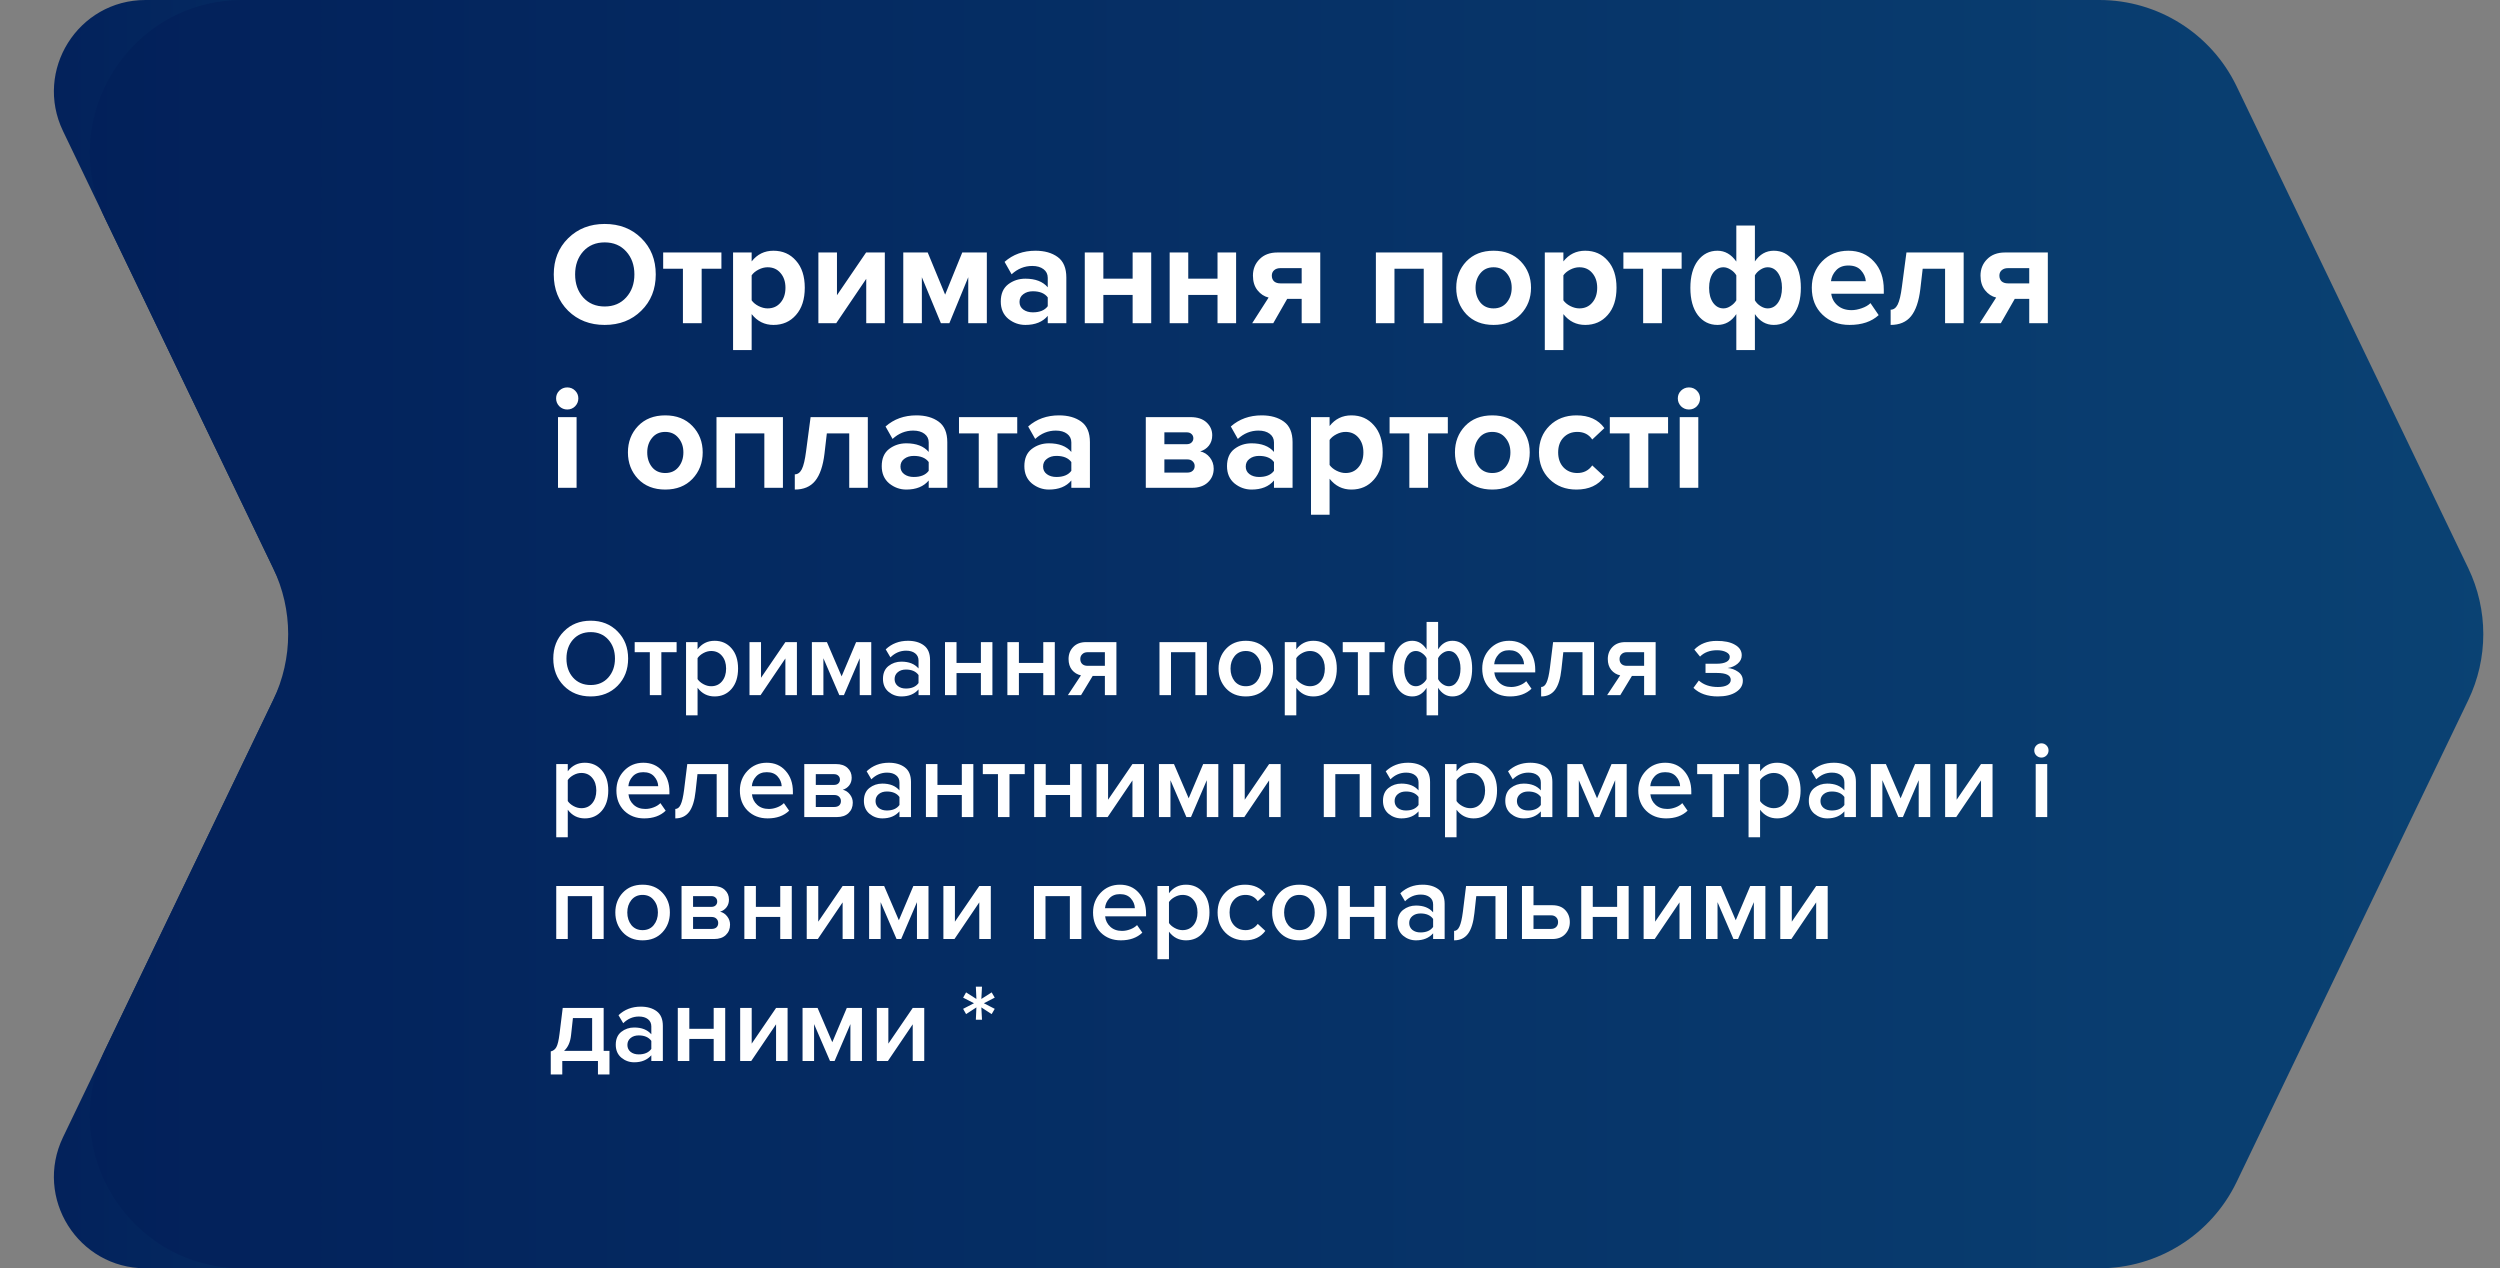
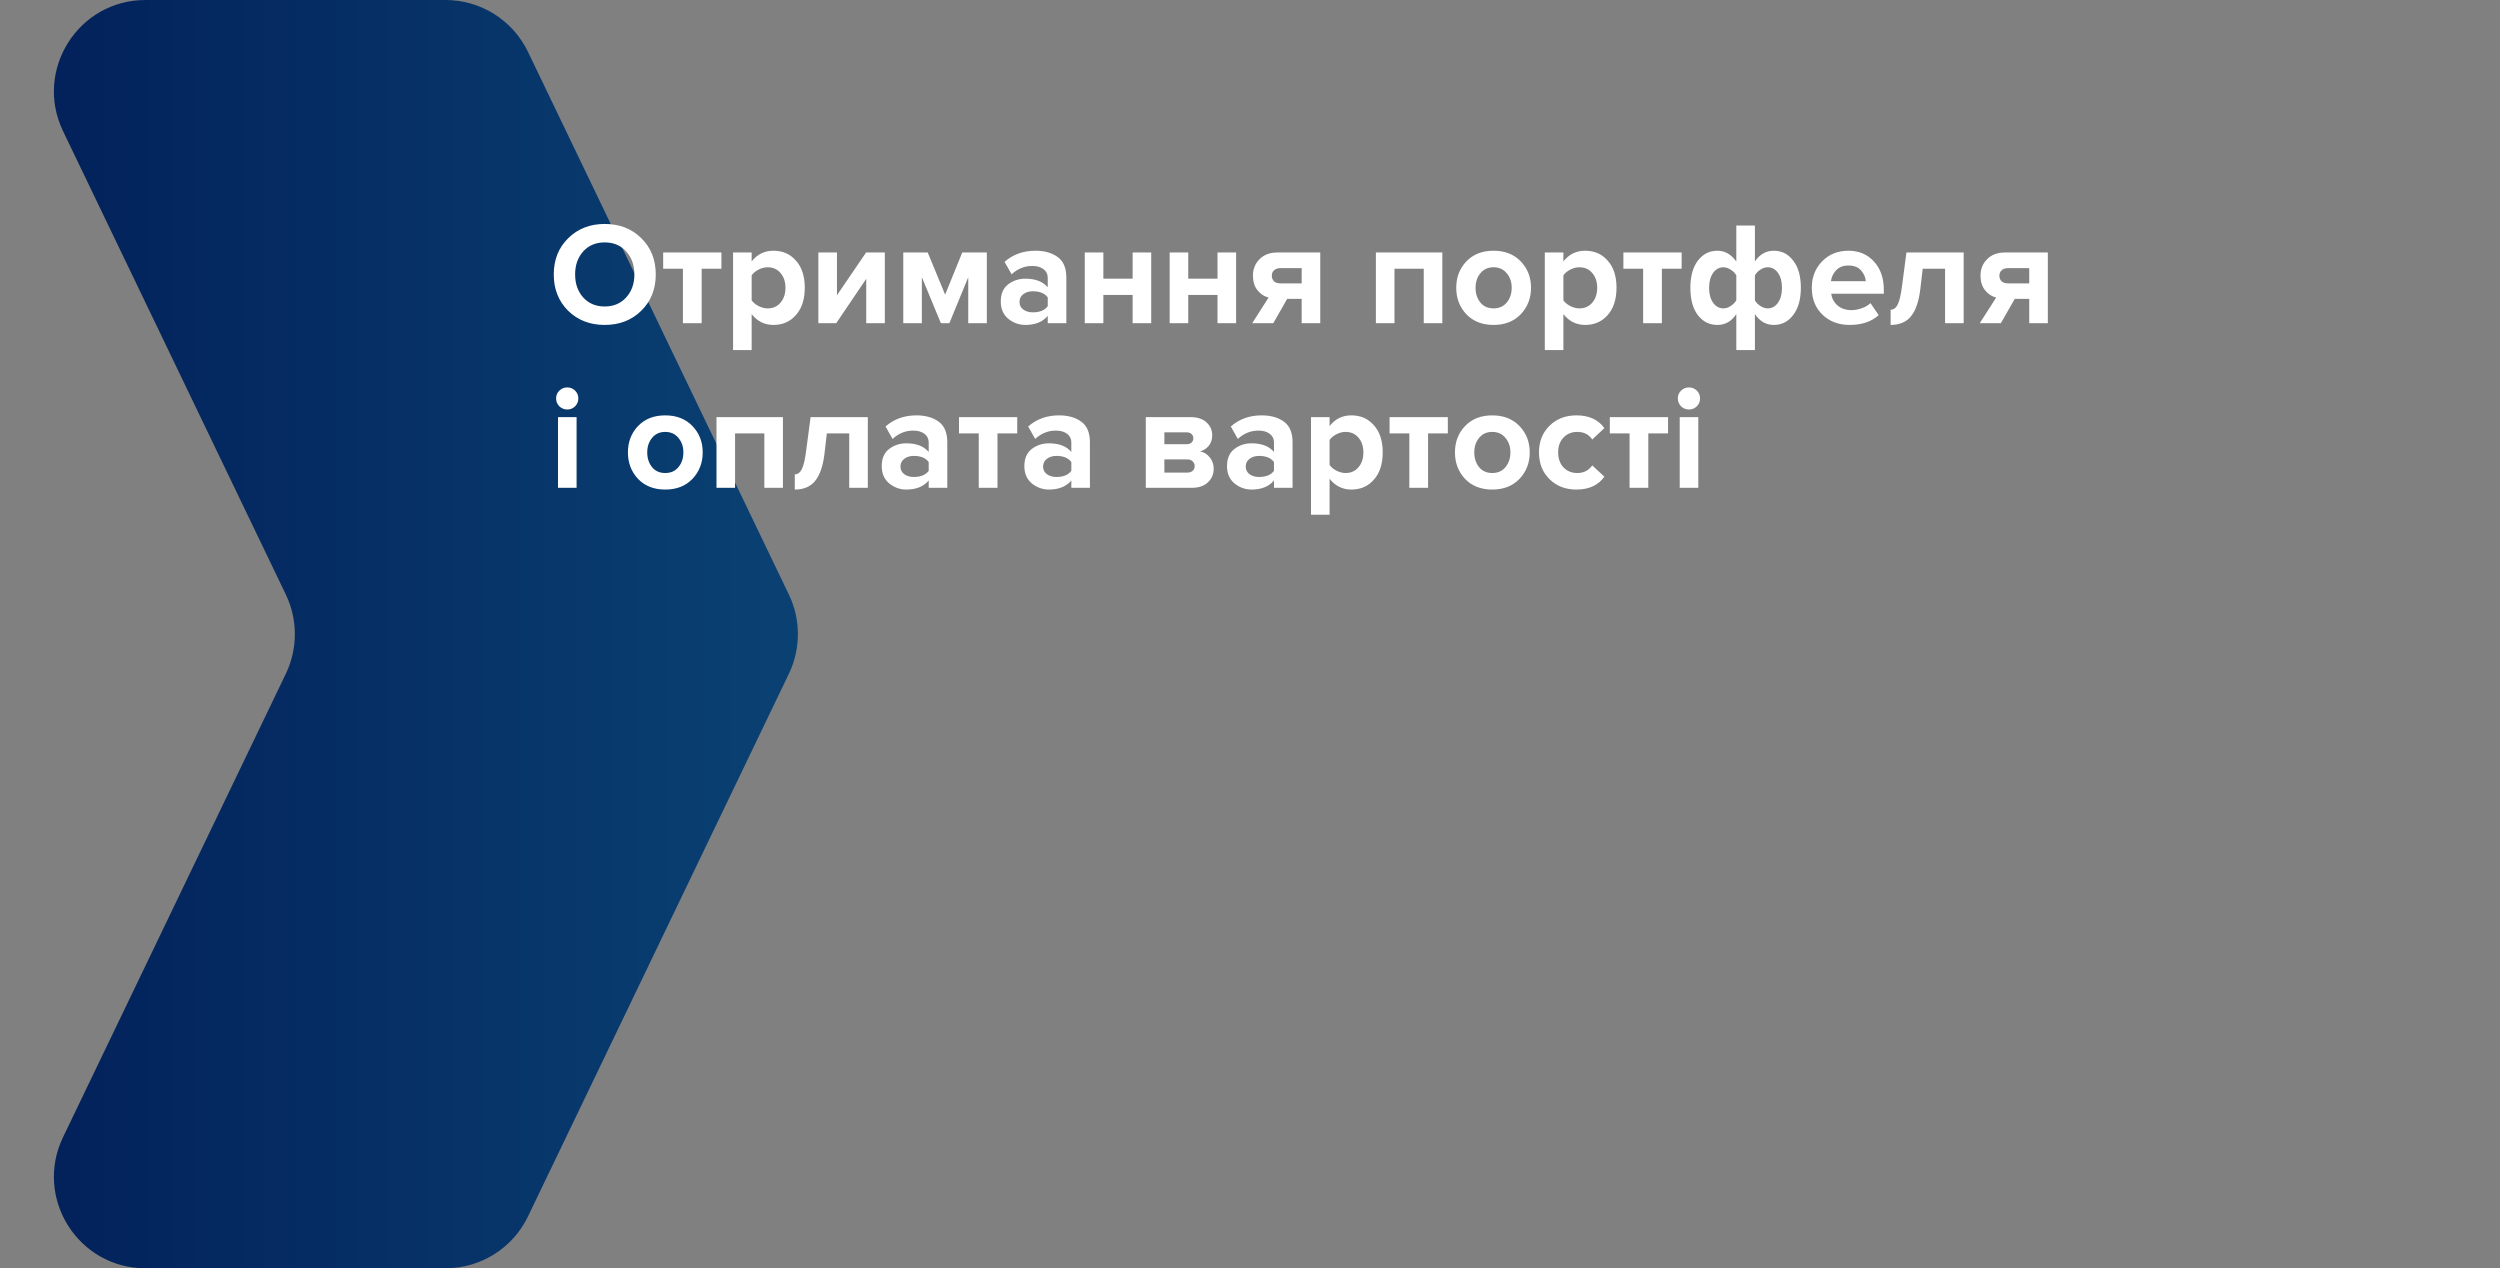
<svg xmlns="http://www.w3.org/2000/svg" width="410" height="208" viewBox="0 0 410 208" fill="none">
  <rect x="0" y="0" width="410" height="208" fill="#808080" stroke="none" />
  <path d="M10.336 21.499C5.549 11.541 12.806 0 23.855 0H73.068C78.834 0 84.089 3.304 86.587 8.501L129.375 97.501C131.35 101.608 131.35 106.392 129.375 110.499L86.587 199.499C84.089 204.696 78.834 208 73.068 208H23.855C12.806 208 5.549 196.459 10.336 186.501L46.875 110.499C48.85 106.392 48.85 101.608 46.875 97.501L10.336 21.499Z" fill="url(#paint0_linear)" />
-   <path d="M17.227 35.832C9.248 19.235 21.343 0 39.758 0H344.28C353.889 0 362.648 5.507 366.811 14.168L404.792 93.168C408.084 100.014 408.084 107.986 404.792 114.832L366.811 193.832C362.648 202.493 353.889 208 344.28 208H39.758C21.343 208 9.248 188.765 17.227 172.168L44.792 114.832C48.084 107.986 48.084 100.014 44.792 93.168L17.227 35.832Z" fill="url(#paint1_linear)" />
  <path d="M99.168 53.288C96.752 53.288 94.752 52.512 93.168 50.96C91.6 49.392 90.816 47.408 90.816 45.008C90.816 42.608 91.6 40.632 93.168 39.08C94.752 37.512 96.752 36.728 99.168 36.728C101.6 36.728 103.6 37.504 105.168 39.056C106.752 40.608 107.544 42.592 107.544 45.008C107.544 47.424 106.752 49.408 105.168 50.96C103.6 52.512 101.6 53.288 99.168 53.288ZM95.64 48.776C96.536 49.768 97.712 50.264 99.168 50.264C100.624 50.264 101.8 49.768 102.696 48.776C103.592 47.784 104.04 46.528 104.04 45.008C104.04 43.488 103.592 42.232 102.696 41.24C101.8 40.248 100.624 39.752 99.168 39.752C97.712 39.752 96.536 40.248 95.64 41.24C94.76 42.232 94.32 43.488 94.32 45.008C94.32 46.528 94.76 47.784 95.64 48.776ZM115.072 53H112V44.072H108.76V41.408H118.312V44.072H115.072V53ZM126.847 53.288C125.391 53.288 124.199 52.696 123.271 51.512V57.416H120.223V41.408H123.271V42.872C124.183 41.704 125.375 41.12 126.847 41.12C128.367 41.12 129.599 41.664 130.543 42.752C131.503 43.824 131.983 45.304 131.983 47.192C131.983 49.08 131.503 50.568 130.543 51.656C129.599 52.744 128.367 53.288 126.847 53.288ZM125.887 50.576C126.767 50.576 127.471 50.264 127.999 49.64C128.543 49.016 128.815 48.2 128.815 47.192C128.815 46.2 128.543 45.392 127.999 44.768C127.471 44.144 126.767 43.832 125.887 43.832C125.391 43.832 124.895 43.96 124.399 44.216C123.903 44.472 123.527 44.784 123.271 45.152V49.256C123.527 49.624 123.903 49.936 124.399 50.192C124.911 50.448 125.407 50.576 125.887 50.576ZM137.143 53H134.215V41.408H137.263V48.416L142.039 41.408H145.111V53H142.063V45.728L137.143 53ZM161.841 53H158.793V45.464L155.697 53H154.305L151.185 45.464V53H148.137V41.408H152.145L155.001 48.32L157.809 41.408H161.841V53ZM174.879 53H171.831V51.8C170.999 52.792 169.775 53.288 168.159 53.288C167.119 53.288 166.183 52.952 165.351 52.28C164.535 51.592 164.127 50.648 164.127 49.448C164.127 48.2 164.527 47.264 165.327 46.64C166.143 46.016 167.087 45.704 168.159 45.704C169.807 45.704 171.031 46.176 171.831 47.12V45.56C171.831 44.968 171.599 44.496 171.135 44.144C170.671 43.792 170.055 43.616 169.287 43.616C168.023 43.616 166.895 44.072 165.903 44.984L164.751 42.944C166.127 41.728 167.815 41.12 169.815 41.12C171.303 41.12 172.519 41.464 173.463 42.152C174.407 42.84 174.879 43.96 174.879 45.512V53ZM169.383 51.224C170.519 51.224 171.335 50.888 171.831 50.216V48.776C171.335 48.104 170.519 47.768 169.383 47.768C168.759 47.768 168.239 47.928 167.823 48.248C167.407 48.552 167.199 48.976 167.199 49.52C167.199 50.048 167.407 50.464 167.823 50.768C168.239 51.072 168.759 51.224 169.383 51.224ZM180.951 53H177.903V41.408H180.951V45.704H185.751V41.408H188.799V53H185.751V48.368H180.951V53ZM194.873 53H191.825V41.408H194.873V45.704H199.673V41.408H202.721V53H199.673V48.368H194.873V53ZM208.818 53H205.362L208.05 48.8C207.33 48.624 206.722 48.224 206.226 47.6C205.73 46.976 205.482 46.176 205.482 45.2C205.482 44.128 205.842 43.232 206.562 42.512C207.282 41.776 208.258 41.408 209.49 41.408H216.522V53H213.474V49.016H211.098L208.818 53ZM209.97 46.472H213.474V43.976H209.97C209.554 43.976 209.218 44.088 208.962 44.312C208.706 44.536 208.578 44.832 208.578 45.2C208.578 45.584 208.698 45.896 208.938 46.136C209.194 46.36 209.538 46.472 209.97 46.472ZM236.541 53H233.493V44.072H228.693V53H225.645V41.408H236.541V53ZM249.407 51.536C248.287 52.704 246.799 53.288 244.943 53.288C243.087 53.288 241.599 52.704 240.479 51.536C239.375 50.352 238.823 48.904 238.823 47.192C238.823 45.48 239.375 44.04 240.479 42.872C241.599 41.704 243.087 41.12 244.943 41.12C246.799 41.12 248.287 41.704 249.407 42.872C250.527 44.04 251.087 45.48 251.087 47.192C251.087 48.904 250.527 50.352 249.407 51.536ZM242.783 49.616C243.311 50.256 244.031 50.576 244.943 50.576C245.855 50.576 246.575 50.256 247.103 49.616C247.647 48.96 247.919 48.152 247.919 47.192C247.919 46.248 247.647 45.456 247.103 44.816C246.575 44.16 245.855 43.832 244.943 43.832C244.031 43.832 243.311 44.16 242.783 44.816C242.255 45.456 241.991 46.248 241.991 47.192C241.991 48.152 242.255 48.96 242.783 49.616ZM259.972 53.288C258.516 53.288 257.324 52.696 256.396 51.512V57.416H253.348V41.408H256.396V42.872C257.308 41.704 258.5 41.12 259.972 41.12C261.492 41.12 262.724 41.664 263.668 42.752C264.628 43.824 265.108 45.304 265.108 47.192C265.108 49.08 264.628 50.568 263.668 51.656C262.724 52.744 261.492 53.288 259.972 53.288ZM259.012 50.576C259.892 50.576 260.596 50.264 261.124 49.64C261.668 49.016 261.94 48.2 261.94 47.192C261.94 46.2 261.668 45.392 261.124 44.768C260.596 44.144 259.892 43.832 259.012 43.832C258.516 43.832 258.02 43.96 257.524 44.216C257.028 44.472 256.652 44.784 256.396 45.152V49.256C256.652 49.624 257.028 49.936 257.524 50.192C258.036 50.448 258.532 50.576 259.012 50.576ZM272.548 53H269.476V44.072H266.236V41.408H275.788V44.072H272.548V53ZM281.66 41.12C282.892 41.12 283.924 41.712 284.756 42.896V36.992H287.804V42.872C288.604 41.704 289.636 41.12 290.9 41.12C292.212 41.12 293.276 41.664 294.092 42.752C294.924 43.824 295.34 45.304 295.34 47.192C295.34 49.08 294.924 50.568 294.092 51.656C293.276 52.744 292.212 53.288 290.9 53.288C289.636 53.288 288.604 52.696 287.804 51.512V57.416H284.756V51.512C283.972 52.696 282.94 53.288 281.66 53.288C280.348 53.288 279.276 52.752 278.444 51.68C277.628 50.592 277.22 49.104 277.22 47.216C277.22 45.328 277.628 43.84 278.444 42.752C279.276 41.664 280.348 41.12 281.66 41.12ZM282.644 43.832C281.956 43.832 281.388 44.144 280.94 44.768C280.508 45.392 280.292 46.208 280.292 47.216C280.292 48.208 280.508 49.016 280.94 49.64C281.388 50.264 281.956 50.576 282.644 50.576C283.044 50.576 283.436 50.448 283.82 50.192C284.22 49.936 284.532 49.624 284.756 49.256V45.152C284.548 44.784 284.236 44.472 283.82 44.216C283.42 43.96 283.028 43.832 282.644 43.832ZM289.892 50.576C290.596 50.576 291.164 50.264 291.596 49.64C292.028 49.016 292.244 48.2 292.244 47.192C292.244 46.2 292.028 45.392 291.596 44.768C291.164 44.144 290.596 43.832 289.892 43.832C289.508 43.832 289.116 43.96 288.716 44.216C288.316 44.472 288.012 44.784 287.804 45.152V49.256C288.012 49.624 288.316 49.936 288.716 50.192C289.116 50.448 289.508 50.576 289.892 50.576ZM303.327 53.288C301.535 53.288 300.055 52.728 298.887 51.608C297.719 50.488 297.135 49.016 297.135 47.192C297.135 45.48 297.695 44.04 298.815 42.872C299.951 41.704 301.391 41.12 303.135 41.12C304.863 41.12 306.263 41.712 307.335 42.896C308.407 44.064 308.943 45.6 308.943 47.504V48.176H300.327C300.423 48.944 300.767 49.584 301.359 50.096C301.951 50.608 302.719 50.864 303.663 50.864C304.175 50.864 304.727 50.76 305.319 50.552C305.927 50.344 306.407 50.064 306.759 49.712L308.103 51.68C306.935 52.752 305.343 53.288 303.327 53.288ZM305.991 46.112C305.943 45.456 305.679 44.864 305.199 44.336C304.735 43.808 304.047 43.544 303.135 43.544C302.271 43.544 301.599 43.808 301.119 44.336C300.639 44.848 300.359 45.44 300.279 46.112H305.991ZM310.065 53.288V50.792C310.545 50.792 310.929 50.512 311.217 49.952C311.505 49.376 311.737 48.4 311.913 47.024L312.657 41.408H322.041V53H318.993V44.072H315.321L314.937 47.384C314.697 49.416 314.185 50.912 313.401 51.872C312.633 52.816 311.521 53.288 310.065 53.288ZM328.139 53H324.683L327.371 48.8C326.651 48.624 326.043 48.224 325.547 47.6C325.051 46.976 324.803 46.176 324.803 45.2C324.803 44.128 325.163 43.232 325.883 42.512C326.603 41.776 327.579 41.408 328.811 41.408H335.843V53H332.795V49.016H330.419L328.139 53ZM329.291 46.472H332.795V43.976H329.291C328.875 43.976 328.539 44.088 328.283 44.312C328.027 44.536 327.899 44.832 327.899 45.2C327.899 45.584 328.019 45.896 328.259 46.136C328.515 46.36 328.859 46.472 329.291 46.472ZM93.024 67.16C92.528 67.16 92.096 66.984 91.728 66.632C91.376 66.264 91.2 65.832 91.2 65.336C91.2 64.84 91.376 64.416 91.728 64.064C92.096 63.712 92.528 63.536 93.024 63.536C93.536 63.536 93.968 63.712 94.32 64.064C94.672 64.416 94.848 64.84 94.848 65.336C94.848 65.832 94.672 66.264 94.32 66.632C93.968 66.984 93.536 67.16 93.024 67.16ZM94.56 80H91.512V68.408H94.56V80ZM113.563 78.536C112.443 79.704 110.955 80.288 109.099 80.288C107.243 80.288 105.755 79.704 104.635 78.536C103.531 77.352 102.979 75.904 102.979 74.192C102.979 72.48 103.531 71.04 104.635 69.872C105.755 68.704 107.243 68.12 109.099 68.12C110.955 68.12 112.443 68.704 113.563 69.872C114.683 71.04 115.243 72.48 115.243 74.192C115.243 75.904 114.683 77.352 113.563 78.536ZM106.939 76.616C107.467 77.256 108.187 77.576 109.099 77.576C110.011 77.576 110.731 77.256 111.259 76.616C111.803 75.96 112.075 75.152 112.075 74.192C112.075 73.248 111.803 72.456 111.259 71.816C110.731 71.16 110.011 70.832 109.099 70.832C108.187 70.832 107.467 71.16 106.939 71.816C106.411 72.456 106.147 73.248 106.147 74.192C106.147 75.152 106.411 75.96 106.939 76.616ZM128.4 80H125.352V71.072H120.552V80H117.504V68.408H128.4V80ZM130.346 80.288V77.792C130.826 77.792 131.21 77.512 131.498 76.952C131.786 76.376 132.018 75.4 132.194 74.024L132.938 68.408H142.322V80H139.274V71.072H135.602L135.218 74.384C134.978 76.416 134.466 77.912 133.682 78.872C132.914 79.816 131.802 80.288 130.346 80.288ZM155.356 80H152.308V78.8C151.476 79.792 150.252 80.288 148.636 80.288C147.596 80.288 146.66 79.952 145.828 79.28C145.012 78.592 144.604 77.648 144.604 76.448C144.604 75.2 145.004 74.264 145.804 73.64C146.62 73.016 147.564 72.704 148.636 72.704C150.284 72.704 151.508 73.176 152.308 74.12V72.56C152.308 71.968 152.076 71.496 151.612 71.144C151.148 70.792 150.532 70.616 149.764 70.616C148.5 70.616 147.372 71.072 146.38 71.984L145.228 69.944C146.604 68.728 148.292 68.12 150.292 68.12C151.78 68.12 152.996 68.464 153.94 69.152C154.884 69.84 155.356 70.96 155.356 72.512V80ZM149.86 78.224C150.996 78.224 151.812 77.888 152.308 77.216V75.776C151.812 75.104 150.996 74.768 149.86 74.768C149.236 74.768 148.716 74.928 148.3 75.248C147.884 75.552 147.676 75.976 147.676 76.52C147.676 77.048 147.884 77.464 148.3 77.768C148.716 78.072 149.236 78.224 149.86 78.224ZM163.587 80H160.515V71.072H157.275V68.408H166.827V71.072H163.587V80ZM178.747 80H175.699V78.8C174.867 79.792 173.643 80.288 172.027 80.288C170.987 80.288 170.051 79.952 169.219 79.28C168.403 78.592 167.995 77.648 167.995 76.448C167.995 75.2 168.395 74.264 169.195 73.64C170.011 73.016 170.955 72.704 172.027 72.704C173.675 72.704 174.899 73.176 175.699 74.12V72.56C175.699 71.968 175.467 71.496 175.003 71.144C174.539 70.792 173.923 70.616 173.155 70.616C171.891 70.616 170.763 71.072 169.771 71.984L168.619 69.944C169.995 68.728 171.683 68.12 173.683 68.12C175.171 68.12 176.387 68.464 177.331 69.152C178.275 69.84 178.747 70.96 178.747 72.512V80ZM173.251 78.224C174.387 78.224 175.203 77.888 175.699 77.216V75.776C175.203 75.104 174.387 74.768 173.251 74.768C172.627 74.768 172.107 74.928 171.691 75.248C171.275 75.552 171.067 75.976 171.067 76.52C171.067 77.048 171.275 77.464 171.691 77.768C172.107 78.072 172.627 78.224 173.251 78.224ZM195.47 80H187.91V68.408H195.254C196.374 68.408 197.246 68.696 197.87 69.272C198.494 69.848 198.806 70.552 198.806 71.384C198.806 72.056 198.622 72.624 198.254 73.088C197.886 73.552 197.414 73.864 196.838 74.024C197.478 74.168 198.006 74.504 198.422 75.032C198.838 75.56 199.046 76.168 199.046 76.856C199.046 77.768 198.726 78.52 198.086 79.112C197.462 79.704 196.59 80 195.47 80ZM194.726 77.504C195.094 77.504 195.382 77.408 195.59 77.216C195.814 77.024 195.926 76.76 195.926 76.424C195.926 76.12 195.814 75.864 195.59 75.656C195.382 75.448 195.094 75.344 194.726 75.344H190.958V77.504H194.726ZM194.63 72.848C194.95 72.848 195.206 72.76 195.398 72.584C195.606 72.392 195.71 72.16 195.71 71.888C195.71 71.6 195.614 71.368 195.422 71.192C195.23 71 194.966 70.904 194.63 70.904H190.958V72.848H194.63ZM211.981 80H208.933V78.8C208.101 79.792 206.877 80.288 205.261 80.288C204.221 80.288 203.285 79.952 202.453 79.28C201.637 78.592 201.229 77.648 201.229 76.448C201.229 75.2 201.629 74.264 202.429 73.64C203.245 73.016 204.189 72.704 205.261 72.704C206.909 72.704 208.133 73.176 208.933 74.12V72.56C208.933 71.968 208.701 71.496 208.237 71.144C207.773 70.792 207.157 70.616 206.389 70.616C205.125 70.616 203.997 71.072 203.005 71.984L201.853 69.944C203.229 68.728 204.917 68.12 206.917 68.12C208.405 68.12 209.621 68.464 210.565 69.152C211.509 69.84 211.981 70.96 211.981 72.512V80ZM206.485 78.224C207.621 78.224 208.437 77.888 208.933 77.216V75.776C208.437 75.104 207.621 74.768 206.485 74.768C205.861 74.768 205.341 74.928 204.925 75.248C204.509 75.552 204.301 75.976 204.301 76.52C204.301 77.048 204.509 77.464 204.925 77.768C205.341 78.072 205.861 78.224 206.485 78.224ZM221.628 80.288C220.172 80.288 218.98 79.696 218.052 78.512V84.416H215.004V68.408H218.052V69.872C218.964 68.704 220.156 68.12 221.628 68.12C223.148 68.12 224.38 68.664 225.324 69.752C226.284 70.824 226.764 72.304 226.764 74.192C226.764 76.08 226.284 77.568 225.324 78.656C224.38 79.744 223.148 80.288 221.628 80.288ZM220.668 77.576C221.548 77.576 222.252 77.264 222.78 76.64C223.324 76.016 223.596 75.2 223.596 74.192C223.596 73.2 223.324 72.392 222.78 71.768C222.252 71.144 221.548 70.832 220.668 70.832C220.172 70.832 219.676 70.96 219.18 71.216C218.684 71.472 218.308 71.784 218.052 72.152V76.256C218.308 76.624 218.684 76.936 219.18 77.192C219.692 77.448 220.188 77.576 220.668 77.576ZM234.204 80H231.132V71.072H227.892V68.408H237.444V71.072H234.204V80ZM249.196 78.536C248.076 79.704 246.588 80.288 244.732 80.288C242.876 80.288 241.388 79.704 240.268 78.536C239.164 77.352 238.612 75.904 238.612 74.192C238.612 72.48 239.164 71.04 240.268 69.872C241.388 68.704 242.876 68.12 244.732 68.12C246.588 68.12 248.076 68.704 249.196 69.872C250.316 71.04 250.876 72.48 250.876 74.192C250.876 75.904 250.316 77.352 249.196 78.536ZM242.572 76.616C243.1 77.256 243.82 77.576 244.732 77.576C245.644 77.576 246.364 77.256 246.892 76.616C247.436 75.96 247.708 75.152 247.708 74.192C247.708 73.248 247.436 72.456 246.892 71.816C246.364 71.16 245.644 70.832 244.732 70.832C243.82 70.832 243.1 71.16 242.572 71.816C242.044 72.456 241.78 73.248 241.78 74.192C241.78 75.152 242.044 75.96 242.572 76.616ZM258.537 80.288C256.745 80.288 255.273 79.72 254.121 78.584C252.969 77.448 252.393 75.984 252.393 74.192C252.393 72.416 252.969 70.96 254.121 69.824C255.273 68.688 256.745 68.12 258.537 68.12C260.585 68.12 262.113 68.816 263.121 70.208L261.129 72.08C260.569 71.248 259.753 70.832 258.681 70.832C257.753 70.832 256.993 71.144 256.401 71.768C255.825 72.376 255.537 73.184 255.537 74.192C255.537 75.2 255.825 76.016 256.401 76.64C256.993 77.264 257.753 77.576 258.681 77.576C259.721 77.576 260.537 77.16 261.129 76.328L263.121 78.176C262.113 79.584 260.585 80.288 258.537 80.288ZM270.322 80H267.25V71.072H264.01V68.408H273.562V71.072H270.322V80ZM276.985 67.16C276.489 67.16 276.057 66.984 275.689 66.632C275.337 66.264 275.161 65.832 275.161 65.336C275.161 64.84 275.337 64.416 275.689 64.064C276.057 63.712 276.489 63.536 276.985 63.536C277.497 63.536 277.929 63.712 278.281 64.064C278.633 64.416 278.809 64.84 278.809 65.336C278.809 65.832 278.633 66.264 278.281 66.632C277.929 66.984 277.497 67.16 276.985 67.16ZM278.521 80H275.473V68.408H278.521V80Z" fill="white" />
-   <path d="M101.286 112.47C100.134 113.634 98.664 114.216 96.876 114.216C95.088 114.216 93.618 113.634 92.466 112.47C91.314 111.294 90.738 109.806 90.738 108.006C90.738 106.206 91.314 104.724 92.466 103.56C93.618 102.384 95.088 101.796 96.876 101.796C98.664 101.796 100.134 102.384 101.286 103.56C102.438 104.724 103.014 106.206 103.014 108.006C103.014 109.806 102.438 111.294 101.286 112.47ZM96.876 112.344C98.064 112.344 99.024 111.936 99.756 111.12C100.488 110.292 100.854 109.254 100.854 108.006C100.854 106.746 100.488 105.708 99.756 104.892C99.024 104.076 98.064 103.668 96.876 103.668C95.676 103.668 94.71 104.076 93.978 104.892C93.258 105.708 92.898 106.746 92.898 108.006C92.898 109.266 93.258 110.304 93.978 111.12C94.71 111.936 95.676 112.344 96.876 112.344ZM108.462 114H106.572V106.962H104.088V105.306H110.964V106.962H108.462V114ZM117.191 114.216C116.039 114.216 115.109 113.742 114.401 112.794V117.312H112.511V105.306H114.401V106.494C115.097 105.558 116.027 105.09 117.191 105.09C118.331 105.09 119.255 105.498 119.963 106.314C120.683 107.13 121.043 108.24 121.043 109.644C121.043 111.048 120.683 112.164 119.963 112.992C119.255 113.808 118.331 114.216 117.191 114.216ZM116.633 112.542C117.377 112.542 117.971 112.272 118.415 111.732C118.859 111.192 119.081 110.496 119.081 109.644C119.081 108.792 118.859 108.102 118.415 107.574C117.971 107.034 117.377 106.764 116.633 106.764C116.201 106.764 115.775 106.878 115.355 107.106C114.935 107.334 114.617 107.61 114.401 107.934V111.372C114.617 111.696 114.935 111.972 115.355 112.2C115.775 112.428 116.201 112.542 116.633 112.542ZM124.735 114H122.917V105.306H124.807V111.156L128.803 105.306H130.693V114H128.803V107.988L124.735 114ZM142.886 114H140.996V107.952L138.404 114H137.648L135.038 107.952V114H133.148V105.306H135.614L138.026 110.922L140.402 105.306H142.886V114ZM152.529 114H150.639V113.064C149.967 113.832 149.031 114.216 147.831 114.216C147.039 114.216 146.337 113.964 145.725 113.46C145.113 112.944 144.807 112.236 144.807 111.336C144.807 110.412 145.107 109.71 145.707 109.23C146.319 108.75 147.027 108.51 147.831 108.51C149.067 108.51 150.003 108.882 150.639 109.626V108.33C150.639 107.826 150.453 107.43 150.081 107.142C149.709 106.854 149.217 106.71 148.605 106.71C147.633 106.71 146.775 107.076 146.031 107.808L145.257 106.494C146.241 105.558 147.459 105.09 148.911 105.09C149.979 105.09 150.849 105.342 151.521 105.846C152.193 106.35 152.529 107.148 152.529 108.24V114ZM148.569 112.92C149.517 112.92 150.207 112.62 150.639 112.02V110.706C150.207 110.106 149.517 109.806 148.569 109.806C148.029 109.806 147.585 109.95 147.237 110.238C146.889 110.526 146.715 110.904 146.715 111.372C146.715 111.84 146.889 112.218 147.237 112.506C147.585 112.782 148.029 112.92 148.569 112.92ZM156.87 114H154.98V105.306H156.87V108.726H160.866V105.306H162.756V114H160.866V110.382H156.87V114ZM167.1 114H165.21V105.306H167.1V108.726H171.096V105.306H172.986V114H171.096V110.382H167.1V114ZM177.295 114H175.135L177.277 110.76C176.677 110.628 176.185 110.328 175.801 109.86C175.429 109.392 175.243 108.798 175.243 108.078C175.243 107.298 175.495 106.644 175.999 106.116C176.515 105.576 177.223 105.306 178.123 105.306H183.091V114H181.201V110.85H179.203L177.295 114ZM178.357 109.194H181.201V106.962H178.357C177.997 106.962 177.709 107.07 177.493 107.286C177.277 107.49 177.169 107.754 177.169 108.078C177.169 108.414 177.271 108.684 177.475 108.888C177.691 109.092 177.985 109.194 178.357 109.194ZM197.93 114H196.04V106.962H192.044V114H190.154V105.306H197.93V114ZM204.308 114.216C202.964 114.216 201.884 113.778 201.068 112.902C200.252 112.014 199.844 110.928 199.844 109.644C199.844 108.36 200.252 107.28 201.068 106.404C201.884 105.528 202.964 105.09 204.308 105.09C205.664 105.09 206.75 105.528 207.566 106.404C208.382 107.28 208.79 108.36 208.79 109.644C208.79 110.94 208.382 112.026 207.566 112.902C206.75 113.778 205.664 114.216 204.308 114.216ZM204.308 112.542C205.088 112.542 205.7 112.266 206.144 111.714C206.6 111.15 206.828 110.46 206.828 109.644C206.828 108.84 206.6 108.162 206.144 107.61C205.7 107.046 205.088 106.764 204.308 106.764C203.54 106.764 202.928 107.046 202.472 107.61C202.028 108.162 201.806 108.84 201.806 109.644C201.806 110.46 202.028 111.15 202.472 111.714C202.928 112.266 203.54 112.542 204.308 112.542ZM215.383 114.216C214.231 114.216 213.301 113.742 212.593 112.794V117.312H210.703V105.306H212.593V106.494C213.289 105.558 214.219 105.09 215.383 105.09C216.523 105.09 217.447 105.498 218.155 106.314C218.875 107.13 219.235 108.24 219.235 109.644C219.235 111.048 218.875 112.164 218.155 112.992C217.447 113.808 216.523 114.216 215.383 114.216ZM214.825 112.542C215.569 112.542 216.163 112.272 216.607 111.732C217.051 111.192 217.273 110.496 217.273 109.644C217.273 108.792 217.051 108.102 216.607 107.574C216.163 107.034 215.569 106.764 214.825 106.764C214.393 106.764 213.967 106.878 213.547 107.106C213.127 107.334 212.809 107.61 212.593 107.934V111.372C212.809 111.696 213.127 111.972 213.547 112.2C213.967 112.428 214.393 112.542 214.825 112.542ZM224.583 114H222.693V106.962H220.209V105.306H227.085V106.962H224.583V114ZM229.28 106.332C229.88 105.504 230.66 105.09 231.62 105.09C232.58 105.09 233.36 105.564 233.96 106.512V101.994H235.85V106.494C236.438 105.558 237.218 105.09 238.19 105.09C239.15 105.09 239.93 105.498 240.53 106.314C241.13 107.13 241.43 108.24 241.43 109.644C241.43 111.048 241.13 112.164 240.53 112.992C239.93 113.808 239.15 114.216 238.19 114.216C237.23 114.216 236.45 113.742 235.85 112.794V117.312H233.96V112.812C233.372 113.748 232.592 114.216 231.62 114.216C230.66 114.216 229.88 113.808 229.28 112.992C228.68 112.176 228.38 111.066 228.38 109.662C228.38 108.258 228.68 107.148 229.28 106.332ZM232.214 106.764C231.638 106.764 231.17 107.034 230.81 107.574C230.462 108.114 230.288 108.81 230.288 109.662C230.288 110.514 230.462 111.21 230.81 111.75C231.17 112.278 231.638 112.542 232.214 112.542C232.55 112.542 232.88 112.428 233.204 112.2C233.54 111.972 233.792 111.696 233.96 111.372V107.934C233.792 107.61 233.54 107.334 233.204 107.106C232.88 106.878 232.55 106.764 232.214 106.764ZM237.596 112.542C238.172 112.542 238.634 112.272 238.982 111.732C239.342 111.192 239.522 110.496 239.522 109.644C239.522 108.792 239.342 108.102 238.982 107.574C238.634 107.034 238.172 106.764 237.596 106.764C237.26 106.764 236.924 106.878 236.588 107.106C236.264 107.334 236.018 107.61 235.85 107.934V111.372C236.018 111.696 236.264 111.972 236.588 112.2C236.924 112.428 237.26 112.542 237.596 112.542ZM247.64 114.216C246.32 114.216 245.228 113.796 244.364 112.956C243.512 112.104 243.086 111 243.086 109.644C243.086 108.372 243.5 107.298 244.328 106.422C245.168 105.534 246.224 105.09 247.496 105.09C248.78 105.09 249.812 105.534 250.592 106.422C251.384 107.31 251.78 108.444 251.78 109.824V110.274H245.066C245.138 110.958 245.42 111.528 245.912 111.984C246.404 112.44 247.046 112.668 247.838 112.668C248.282 112.668 248.726 112.584 249.17 112.416C249.626 112.248 250.004 112.014 250.304 111.714L251.168 112.956C250.292 113.796 249.116 114.216 247.64 114.216ZM249.944 108.942C249.92 108.342 249.698 107.808 249.278 107.34C248.87 106.872 248.276 106.638 247.496 106.638C246.752 106.638 246.17 106.872 245.75 107.34C245.33 107.796 245.096 108.33 245.048 108.942H249.944ZM252.746 114.216V112.668C253.118 112.668 253.412 112.428 253.628 111.948C253.856 111.468 254.042 110.664 254.186 109.536L254.708 105.306H261.422V114H259.532V106.962H256.382L256.076 109.752C255.908 111.312 255.554 112.446 255.014 113.154C254.474 113.862 253.718 114.216 252.746 114.216ZM265.73 114H263.57L265.712 110.76C265.112 110.628 264.62 110.328 264.236 109.86C263.864 109.392 263.678 108.798 263.678 108.078C263.678 107.298 263.93 106.644 264.434 106.116C264.95 105.576 265.658 105.306 266.558 105.306H271.526V114H269.636V110.85H267.638L265.73 114ZM266.792 109.194H269.636V106.962H266.792C266.432 106.962 266.144 107.07 265.928 107.286C265.712 107.49 265.604 107.754 265.604 108.078C265.604 108.414 265.706 108.684 265.91 108.888C266.126 109.092 266.42 109.194 266.792 109.194ZM281.721 114.216C280.017 114.216 278.685 113.748 277.725 112.812L278.607 111.606C279.399 112.314 280.437 112.668 281.721 112.668C282.381 112.668 282.897 112.566 283.269 112.362C283.653 112.146 283.845 111.858 283.845 111.498C283.845 110.742 283.083 110.364 281.559 110.364H279.705V108.852H281.559C282.219 108.852 282.735 108.756 283.107 108.564C283.491 108.372 283.683 108.09 283.683 107.718C283.683 107.406 283.485 107.148 283.089 106.944C282.693 106.74 282.195 106.638 281.595 106.638C280.431 106.638 279.501 106.986 278.805 107.682L277.869 106.53C278.793 105.582 280.005 105.108 281.505 105.108C282.789 105.096 283.797 105.306 284.529 105.738C285.273 106.158 285.645 106.734 285.645 107.466C285.645 108.018 285.411 108.486 284.943 108.87C284.487 109.242 283.953 109.47 283.341 109.554C283.953 109.602 284.517 109.806 285.033 110.166C285.561 110.526 285.825 111.018 285.825 111.642C285.825 112.398 285.453 113.016 284.709 113.496C283.977 113.976 282.981 114.216 281.721 114.216ZM95.904 134.216C94.752 134.216 93.822 133.742 93.114 132.794V137.312H91.224V125.306H93.114V126.494C93.81 125.558 94.74 125.09 95.904 125.09C97.044 125.09 97.968 125.498 98.676 126.314C99.396 127.13 99.756 128.24 99.756 129.644C99.756 131.048 99.396 132.164 98.676 132.992C97.968 133.808 97.044 134.216 95.904 134.216ZM95.346 132.542C96.09 132.542 96.684 132.272 97.128 131.732C97.572 131.192 97.794 130.496 97.794 129.644C97.794 128.792 97.572 128.102 97.128 127.574C96.684 127.034 96.09 126.764 95.346 126.764C94.914 126.764 94.488 126.878 94.068 127.106C93.648 127.334 93.33 127.61 93.114 127.934V131.372C93.33 131.696 93.648 131.972 94.068 132.2C94.488 132.428 94.914 132.542 95.346 132.542ZM105.644 134.216C104.324 134.216 103.232 133.796 102.368 132.956C101.516 132.104 101.09 131 101.09 129.644C101.09 128.372 101.504 127.298 102.332 126.422C103.172 125.534 104.228 125.09 105.5 125.09C106.784 125.09 107.816 125.534 108.596 126.422C109.388 127.31 109.784 128.444 109.784 129.824V130.274H103.07C103.142 130.958 103.424 131.528 103.916 131.984C104.408 132.44 105.05 132.668 105.842 132.668C106.286 132.668 106.73 132.584 107.174 132.416C107.63 132.248 108.008 132.014 108.308 131.714L109.172 132.956C108.296 133.796 107.12 134.216 105.644 134.216ZM107.948 128.942C107.924 128.342 107.702 127.808 107.282 127.34C106.874 126.872 106.28 126.638 105.5 126.638C104.756 126.638 104.174 126.872 103.754 127.34C103.334 127.796 103.1 128.33 103.052 128.942H107.948ZM110.75 134.216V132.668C111.122 132.668 111.416 132.428 111.632 131.948C111.86 131.468 112.046 130.664 112.19 129.536L112.712 125.306H119.426V134H117.536V126.962H114.386L114.08 129.752C113.912 131.312 113.558 132.446 113.018 133.154C112.478 133.862 111.722 134.216 110.75 134.216ZM125.894 134.216C124.574 134.216 123.482 133.796 122.618 132.956C121.766 132.104 121.34 131 121.34 129.644C121.34 128.372 121.754 127.298 122.582 126.422C123.422 125.534 124.478 125.09 125.75 125.09C127.034 125.09 128.066 125.534 128.846 126.422C129.638 127.31 130.034 128.444 130.034 129.824V130.274H123.32C123.392 130.958 123.674 131.528 124.166 131.984C124.658 132.44 125.3 132.668 126.092 132.668C126.536 132.668 126.98 132.584 127.424 132.416C127.88 132.248 128.258 132.014 128.558 131.714L129.422 132.956C128.546 133.796 127.37 134.216 125.894 134.216ZM128.198 128.942C128.174 128.342 127.952 127.808 127.532 127.34C127.124 126.872 126.53 126.638 125.75 126.638C125.006 126.638 124.424 126.872 124.004 127.34C123.584 127.796 123.35 128.33 123.302 128.942H128.198ZM137.228 134H131.9V125.306H137.102C137.906 125.306 138.536 125.516 138.992 125.936C139.448 126.356 139.676 126.89 139.676 127.538C139.676 128.042 139.538 128.468 139.262 128.816C138.986 129.164 138.638 129.398 138.218 129.518C138.686 129.626 139.076 129.884 139.388 130.292C139.7 130.688 139.856 131.138 139.856 131.642C139.856 132.338 139.622 132.908 139.154 133.352C138.698 133.784 138.056 134 137.228 134ZM136.832 132.344C137.168 132.344 137.432 132.26 137.624 132.092C137.816 131.912 137.912 131.672 137.912 131.372C137.912 131.096 137.816 130.862 137.624 130.67C137.432 130.478 137.168 130.382 136.832 130.382H133.79V132.344H136.832ZM136.778 128.726C137.078 128.726 137.312 128.648 137.48 128.492C137.66 128.324 137.75 128.114 137.75 127.862C137.75 127.586 137.66 127.37 137.48 127.214C137.312 127.046 137.078 126.962 136.778 126.962H133.79V128.726H136.778ZM149.401 134H147.511V133.064C146.839 133.832 145.903 134.216 144.703 134.216C143.911 134.216 143.209 133.964 142.597 133.46C141.985 132.944 141.679 132.236 141.679 131.336C141.679 130.412 141.979 129.71 142.579 129.23C143.191 128.75 143.899 128.51 144.703 128.51C145.939 128.51 146.875 128.882 147.511 129.626V128.33C147.511 127.826 147.325 127.43 146.953 127.142C146.581 126.854 146.089 126.71 145.477 126.71C144.505 126.71 143.647 127.076 142.903 127.808L142.129 126.494C143.113 125.558 144.331 125.09 145.783 125.09C146.851 125.09 147.721 125.342 148.393 125.846C149.065 126.35 149.401 127.148 149.401 128.24V134ZM145.441 132.92C146.389 132.92 147.079 132.62 147.511 132.02V130.706C147.079 130.106 146.389 129.806 145.441 129.806C144.901 129.806 144.457 129.95 144.109 130.238C143.761 130.526 143.587 130.904 143.587 131.372C143.587 131.84 143.761 132.218 144.109 132.506C144.457 132.782 144.901 132.92 145.441 132.92ZM153.741 134H151.851V125.306H153.741V128.726H157.737V125.306H159.627V134H157.737V130.382H153.741V134ZM165.555 134H163.665V126.962H161.181V125.306H168.057V126.962H165.555V134ZM171.495 134H169.605V125.306H171.495V128.726H175.491V125.306H177.381V134H175.491V130.382H171.495V134ZM181.653 134H179.835V125.306H181.725V131.156L185.721 125.306H187.611V134H185.721V127.988L181.653 134ZM199.804 134H197.914V127.952L195.322 134H194.566L191.956 127.952V134H190.066V125.306H192.532L194.944 130.922L197.32 125.306H199.804V134ZM204.065 134H202.247V125.306H204.137V131.156L208.133 125.306H210.023V134H208.133V127.988L204.065 134ZM224.877 134H222.987V126.962H218.991V134H217.101V125.306H224.877V134ZM234.531 134H232.641V133.064C231.969 133.832 231.033 134.216 229.833 134.216C229.041 134.216 228.339 133.964 227.727 133.46C227.115 132.944 226.809 132.236 226.809 131.336C226.809 130.412 227.109 129.71 227.709 129.23C228.321 128.75 229.029 128.51 229.833 128.51C231.069 128.51 232.005 128.882 232.641 129.626V128.33C232.641 127.826 232.455 127.43 232.083 127.142C231.711 126.854 231.219 126.71 230.607 126.71C229.635 126.71 228.777 127.076 228.033 127.808L227.259 126.494C228.243 125.558 229.461 125.09 230.913 125.09C231.981 125.09 232.851 125.342 233.523 125.846C234.195 126.35 234.531 127.148 234.531 128.24V134ZM230.571 132.92C231.519 132.92 232.209 132.62 232.641 132.02V130.706C232.209 130.106 231.519 129.806 230.571 129.806C230.031 129.806 229.587 129.95 229.239 130.238C228.891 130.526 228.717 130.904 228.717 131.372C228.717 131.84 228.891 132.218 229.239 132.506C229.587 132.782 230.031 132.92 230.571 132.92ZM241.662 134.216C240.51 134.216 239.58 133.742 238.872 132.794V137.312H236.982V125.306H238.872V126.494C239.568 125.558 240.498 125.09 241.662 125.09C242.802 125.09 243.726 125.498 244.434 126.314C245.154 127.13 245.514 128.24 245.514 129.644C245.514 131.048 245.154 132.164 244.434 132.992C243.726 133.808 242.802 134.216 241.662 134.216ZM241.104 132.542C241.848 132.542 242.442 132.272 242.886 131.732C243.33 131.192 243.552 130.496 243.552 129.644C243.552 128.792 243.33 128.102 242.886 127.574C242.442 127.034 241.848 126.764 241.104 126.764C240.672 126.764 240.246 126.878 239.826 127.106C239.406 127.334 239.088 127.61 238.872 127.934V131.372C239.088 131.696 239.406 131.972 239.826 132.2C240.246 132.428 240.672 132.542 241.104 132.542ZM254.588 134H252.698V133.064C252.026 133.832 251.09 134.216 249.89 134.216C249.098 134.216 248.396 133.964 247.784 133.46C247.172 132.944 246.866 132.236 246.866 131.336C246.866 130.412 247.166 129.71 247.766 129.23C248.378 128.75 249.086 128.51 249.89 128.51C251.126 128.51 252.062 128.882 252.698 129.626V128.33C252.698 127.826 252.512 127.43 252.14 127.142C251.768 126.854 251.276 126.71 250.664 126.71C249.692 126.71 248.834 127.076 248.09 127.808L247.316 126.494C248.3 125.558 249.518 125.09 250.97 125.09C252.038 125.09 252.908 125.342 253.58 125.846C254.252 126.35 254.588 127.148 254.588 128.24V134ZM250.628 132.92C251.576 132.92 252.266 132.62 252.698 132.02V130.706C252.266 130.106 251.576 129.806 250.628 129.806C250.088 129.806 249.644 129.95 249.296 130.238C248.948 130.526 248.774 130.904 248.774 131.372C248.774 131.84 248.948 132.218 249.296 132.506C249.644 132.782 250.088 132.92 250.628 132.92ZM266.776 134H264.886V127.952L262.294 134H261.538L258.928 127.952V134H257.038V125.306H259.504L261.916 130.922L264.292 125.306H266.776V134ZM273.234 134.216C271.914 134.216 270.822 133.796 269.958 132.956C269.106 132.104 268.68 131 268.68 129.644C268.68 128.372 269.094 127.298 269.922 126.422C270.762 125.534 271.818 125.09 273.09 125.09C274.374 125.09 275.406 125.534 276.186 126.422C276.978 127.31 277.374 128.444 277.374 129.824V130.274H270.66C270.732 130.958 271.014 131.528 271.506 131.984C271.998 132.44 272.64 132.668 273.432 132.668C273.876 132.668 274.32 132.584 274.764 132.416C275.22 132.248 275.598 132.014 275.898 131.714L276.762 132.956C275.886 133.796 274.71 134.216 273.234 134.216ZM275.538 128.942C275.514 128.342 275.292 127.808 274.872 127.34C274.464 126.872 273.87 126.638 273.09 126.638C272.346 126.638 271.764 126.872 271.344 127.34C270.924 127.796 270.69 128.33 270.642 128.942H275.538ZM282.714 134H280.824V126.962H278.34V125.306H285.216V126.962H282.714V134ZM291.443 134.216C290.291 134.216 289.361 133.742 288.653 132.794V137.312H286.763V125.306H288.653V126.494C289.349 125.558 290.279 125.09 291.443 125.09C292.583 125.09 293.507 125.498 294.215 126.314C294.935 127.13 295.295 128.24 295.295 129.644C295.295 131.048 294.935 132.164 294.215 132.992C293.507 133.808 292.583 134.216 291.443 134.216ZM290.885 132.542C291.629 132.542 292.223 132.272 292.667 131.732C293.111 131.192 293.333 130.496 293.333 129.644C293.333 128.792 293.111 128.102 292.667 127.574C292.223 127.034 291.629 126.764 290.885 126.764C290.453 126.764 290.027 126.878 289.607 127.106C289.187 127.334 288.869 127.61 288.653 127.934V131.372C288.869 131.696 289.187 131.972 289.607 132.2C290.027 132.428 290.453 132.542 290.885 132.542ZM304.369 134H302.479V133.064C301.807 133.832 300.871 134.216 299.671 134.216C298.879 134.216 298.177 133.964 297.565 133.46C296.953 132.944 296.647 132.236 296.647 131.336C296.647 130.412 296.947 129.71 297.547 129.23C298.159 128.75 298.867 128.51 299.671 128.51C300.907 128.51 301.843 128.882 302.479 129.626V128.33C302.479 127.826 302.293 127.43 301.921 127.142C301.549 126.854 301.057 126.71 300.445 126.71C299.473 126.71 298.615 127.076 297.871 127.808L297.097 126.494C298.081 125.558 299.299 125.09 300.751 125.09C301.819 125.09 302.689 125.342 303.361 125.846C304.033 126.35 304.369 127.148 304.369 128.24V134ZM300.409 132.92C301.357 132.92 302.047 132.62 302.479 132.02V130.706C302.047 130.106 301.357 129.806 300.409 129.806C299.869 129.806 299.425 129.95 299.077 130.238C298.729 130.526 298.555 130.904 298.555 131.372C298.555 131.84 298.729 132.218 299.077 132.506C299.425 132.782 299.869 132.92 300.409 132.92ZM316.558 134H314.668V127.952L312.076 134H311.32L308.71 127.952V134H306.82V125.306H309.286L311.698 130.922L314.074 125.306H316.558V134ZM320.819 134H319.001V125.306H320.891V131.156L324.887 125.306H326.777V134H324.887V127.988L320.819 134ZM334.791 124.244C334.479 124.244 334.203 124.13 333.963 123.902C333.735 123.674 333.621 123.398 333.621 123.074C333.621 122.75 333.735 122.474 333.963 122.246C334.203 122.018 334.479 121.904 334.791 121.904C335.115 121.904 335.391 122.018 335.619 122.246C335.847 122.474 335.961 122.75 335.961 123.074C335.961 123.398 335.847 123.674 335.619 123.902C335.391 124.13 335.115 124.244 334.791 124.244ZM335.745 134H333.855V125.306H335.745V134ZM99 154H97.11V146.962H93.114V154H91.224V145.306H99V154ZM105.378 154.216C104.034 154.216 102.954 153.778 102.138 152.902C101.322 152.014 100.914 150.928 100.914 149.644C100.914 148.36 101.322 147.28 102.138 146.404C102.954 145.528 104.034 145.09 105.378 145.09C106.734 145.09 107.82 145.528 108.636 146.404C109.452 147.28 109.86 148.36 109.86 149.644C109.86 150.94 109.452 152.026 108.636 152.902C107.82 153.778 106.734 154.216 105.378 154.216ZM105.378 152.542C106.158 152.542 106.77 152.266 107.214 151.714C107.67 151.15 107.898 150.46 107.898 149.644C107.898 148.84 107.67 148.162 107.214 147.61C106.77 147.046 106.158 146.764 105.378 146.764C104.61 146.764 103.998 147.046 103.542 147.61C103.098 148.162 102.876 148.84 102.876 149.644C102.876 150.46 103.098 151.15 103.542 151.714C103.998 152.266 104.61 152.542 105.378 152.542ZM117.101 154H111.773V145.306H116.975C117.779 145.306 118.409 145.516 118.865 145.936C119.321 146.356 119.549 146.89 119.549 147.538C119.549 148.042 119.411 148.468 119.135 148.816C118.859 149.164 118.511 149.398 118.091 149.518C118.559 149.626 118.949 149.884 119.261 150.292C119.573 150.688 119.729 151.138 119.729 151.642C119.729 152.338 119.495 152.908 119.027 153.352C118.571 153.784 117.929 154 117.101 154ZM116.705 152.344C117.041 152.344 117.305 152.26 117.497 152.092C117.689 151.912 117.785 151.672 117.785 151.372C117.785 151.096 117.689 150.862 117.497 150.67C117.305 150.478 117.041 150.382 116.705 150.382H113.663V152.344H116.705ZM116.651 148.726C116.951 148.726 117.185 148.648 117.353 148.492C117.533 148.324 117.623 148.114 117.623 147.862C117.623 147.586 117.533 147.37 117.353 147.214C117.185 147.046 116.951 146.962 116.651 146.962H113.663V148.726H116.651ZM123.964 154H122.074V145.306H123.964V148.726H127.96V145.306H129.85V154H127.96V150.382H123.964V154ZM134.122 154H132.304V145.306H134.194V151.156L138.19 145.306H140.08V154H138.19V147.988L134.122 154ZM152.273 154H150.383V147.952L147.791 154H147.035L144.425 147.952V154H142.535V145.306H145.001L147.413 150.922L149.789 145.306H152.273V154ZM156.534 154H154.716V145.306H156.606V151.156L160.602 145.306H162.492V154H160.602V147.988L156.534 154ZM177.346 154H175.456V146.962H171.46V154H169.57V145.306H177.346V154ZM183.814 154.216C182.494 154.216 181.402 153.796 180.538 152.956C179.686 152.104 179.26 151 179.26 149.644C179.26 148.372 179.674 147.298 180.502 146.422C181.342 145.534 182.398 145.09 183.67 145.09C184.954 145.09 185.986 145.534 186.766 146.422C187.558 147.31 187.954 148.444 187.954 149.824V150.274H181.24C181.312 150.958 181.594 151.528 182.086 151.984C182.578 152.44 183.22 152.668 184.012 152.668C184.456 152.668 184.9 152.584 185.344 152.416C185.8 152.248 186.178 152.014 186.478 151.714L187.342 152.956C186.466 153.796 185.29 154.216 183.814 154.216ZM186.118 148.942C186.094 148.342 185.872 147.808 185.452 147.34C185.044 146.872 184.45 146.638 183.67 146.638C182.926 146.638 182.344 146.872 181.924 147.34C181.504 147.796 181.27 148.33 181.222 148.942H186.118ZM194.5 154.216C193.348 154.216 192.418 153.742 191.71 152.794V157.312H189.82V145.306H191.71V146.494C192.406 145.558 193.336 145.09 194.5 145.09C195.64 145.09 196.564 145.498 197.272 146.314C197.992 147.13 198.352 148.24 198.352 149.644C198.352 151.048 197.992 152.164 197.272 152.992C196.564 153.808 195.64 154.216 194.5 154.216ZM193.942 152.542C194.686 152.542 195.28 152.272 195.724 151.732C196.168 151.192 196.39 150.496 196.39 149.644C196.39 148.792 196.168 148.102 195.724 147.574C195.28 147.034 194.686 146.764 193.942 146.764C193.51 146.764 193.084 146.878 192.664 147.106C192.244 147.334 191.926 147.61 191.71 147.934V151.372C191.926 151.696 192.244 151.972 192.664 152.2C193.084 152.428 193.51 152.542 193.942 152.542ZM204.186 154.216C202.866 154.216 201.786 153.79 200.946 152.938C200.106 152.074 199.686 150.976 199.686 149.644C199.686 148.324 200.106 147.238 200.946 146.386C201.786 145.522 202.866 145.09 204.186 145.09C205.638 145.09 206.748 145.606 207.516 146.638L206.274 147.79C205.794 147.106 205.128 146.764 204.276 146.764C203.484 146.764 202.848 147.034 202.368 147.574C201.888 148.102 201.648 148.792 201.648 149.644C201.648 150.496 201.888 151.192 202.368 151.732C202.848 152.272 203.484 152.542 204.276 152.542C205.104 152.542 205.77 152.2 206.274 151.516L207.516 152.668C206.748 153.7 205.638 154.216 204.186 154.216ZM213.097 154.216C211.753 154.216 210.673 153.778 209.857 152.902C209.041 152.014 208.633 150.928 208.633 149.644C208.633 148.36 209.041 147.28 209.857 146.404C210.673 145.528 211.753 145.09 213.097 145.09C214.453 145.09 215.539 145.528 216.355 146.404C217.171 147.28 217.579 148.36 217.579 149.644C217.579 150.94 217.171 152.026 216.355 152.902C215.539 153.778 214.453 154.216 213.097 154.216ZM213.097 152.542C213.877 152.542 214.489 152.266 214.933 151.714C215.389 151.15 215.617 150.46 215.617 149.644C215.617 148.84 215.389 148.162 214.933 147.61C214.489 147.046 213.877 146.764 213.097 146.764C212.329 146.764 211.717 147.046 211.261 147.61C210.817 148.162 210.595 148.84 210.595 149.644C210.595 150.46 210.817 151.15 211.261 151.714C211.717 152.266 212.329 152.542 213.097 152.542ZM221.382 154H219.492V145.306H221.382V148.726H225.378V145.306H227.268V154H225.378V150.382H221.382V154ZM236.922 154H235.032V153.064C234.36 153.832 233.424 154.216 232.224 154.216C231.432 154.216 230.73 153.964 230.118 153.46C229.506 152.944 229.2 152.236 229.2 151.336C229.2 150.412 229.5 149.71 230.1 149.23C230.712 148.75 231.42 148.51 232.224 148.51C233.46 148.51 234.396 148.882 235.032 149.626V148.33C235.032 147.826 234.846 147.43 234.474 147.142C234.102 146.854 233.61 146.71 232.998 146.71C232.026 146.71 231.168 147.076 230.424 147.808L229.65 146.494C230.634 145.558 231.852 145.09 233.304 145.09C234.372 145.09 235.242 145.342 235.914 145.846C236.586 146.35 236.922 147.148 236.922 148.24V154ZM232.962 152.92C233.91 152.92 234.6 152.62 235.032 152.02V150.706C234.6 150.106 233.91 149.806 232.962 149.806C232.422 149.806 231.978 149.95 231.63 150.238C231.282 150.526 231.108 150.904 231.108 151.372C231.108 151.84 231.282 152.218 231.63 152.506C231.978 152.782 232.422 152.92 232.962 152.92ZM238.472 154.216V152.668C238.844 152.668 239.138 152.428 239.354 151.948C239.582 151.468 239.768 150.664 239.912 149.536L240.434 145.306H247.148V154H245.258V146.962H242.108L241.802 149.752C241.634 151.312 241.28 152.446 240.74 153.154C240.2 153.862 239.444 154.216 238.472 154.216ZM249.603 145.306H251.493V148.456H254.571C255.495 148.456 256.203 148.72 256.695 149.248C257.199 149.776 257.451 150.436 257.451 151.228C257.451 152.008 257.193 152.668 256.677 153.208C256.173 153.736 255.471 154 254.571 154H249.603V145.306ZM254.337 150.112H251.493V152.344H254.337C254.709 152.344 254.997 152.242 255.201 152.038C255.417 151.834 255.525 151.564 255.525 151.228C255.525 150.892 255.417 150.622 255.201 150.418C254.997 150.214 254.709 150.112 254.337 150.112ZM261.214 154H259.324V145.306H261.214V148.726H265.21V145.306H267.1V154H265.21V150.382H261.214V154ZM271.372 154H269.554V145.306H271.444V151.156L275.44 145.306H277.33V154H275.44V147.988L271.372 154ZM289.523 154H287.633V147.952L285.041 154H284.285L281.675 147.952V154H279.785V145.306H282.251L284.663 150.922L287.039 145.306H289.523V154ZM293.784 154H291.966V145.306H293.856V151.156L297.852 145.306H299.742V154H297.852V147.988L293.784 154ZM90.324 176.214V172.434C90.732 172.338 91.038 172.104 91.242 171.732C91.458 171.348 91.632 170.616 91.764 169.536L92.286 165.306H99V172.344H99.954V176.214H98.064V174H92.214V176.214H90.324ZM93.96 166.962L93.654 169.752C93.534 170.904 93.15 171.768 92.502 172.344H97.11V166.962H93.96ZM108.707 174H106.817V173.064C106.145 173.832 105.209 174.216 104.009 174.216C103.217 174.216 102.515 173.964 101.903 173.46C101.291 172.944 100.985 172.236 100.985 171.336C100.985 170.412 101.285 169.71 101.885 169.23C102.497 168.75 103.205 168.51 104.009 168.51C105.245 168.51 106.181 168.882 106.817 169.626V168.33C106.817 167.826 106.631 167.43 106.259 167.142C105.887 166.854 105.395 166.71 104.783 166.71C103.811 166.71 102.953 167.076 102.209 167.808L101.435 166.494C102.419 165.558 103.637 165.09 105.089 165.09C106.157 165.09 107.027 165.342 107.699 165.846C108.371 166.35 108.707 167.148 108.707 168.24V174ZM104.747 172.92C105.695 172.92 106.385 172.62 106.817 172.02V170.706C106.385 170.106 105.695 169.806 104.747 169.806C104.207 169.806 103.763 169.95 103.415 170.238C103.067 170.526 102.893 170.904 102.893 171.372C102.893 171.84 103.067 172.218 103.415 172.506C103.763 172.782 104.207 172.92 104.747 172.92ZM113.048 174H111.158V165.306H113.048V168.726H117.044V165.306H118.934V174H117.044V170.382H113.048V174ZM123.206 174H121.388V165.306H123.278V171.156L127.274 165.306H129.164V174H127.274V167.988L123.206 174ZM141.357 174H139.467V167.952L136.875 174H136.119L133.509 167.952V174H131.619V165.306H134.085L136.497 170.922L138.873 165.306H141.357V174ZM145.618 174H143.8V165.306H145.69V171.156L149.686 165.306H151.576V174H149.686V167.988L145.618 174ZM161.048 167.232H160.04L160.13 165.216L158.438 166.314L157.952 165.45L159.734 164.532L157.952 163.614L158.438 162.75L160.13 163.83L160.04 161.814H161.048L160.94 163.83L162.632 162.75L163.136 163.614L161.354 164.532L163.136 165.45L162.632 166.314L160.94 165.216L161.048 167.232Z" fill="white" />
  <defs>
    <linearGradient id="paint0_linear" x1="0" y1="104" x2="132.5" y2="104" gradientUnits="userSpaceOnUse">
      <stop stop-color="#021F59" />
      <stop offset="1" stop-color="#0A4273" />
    </linearGradient>
    <linearGradient id="paint1_linear" x1="0" y1="104" x2="410" y2="104" gradientUnits="userSpaceOnUse">
      <stop stop-color="#021F59" />
      <stop offset="1" stop-color="#0A4273" />
    </linearGradient>
  </defs>
</svg>